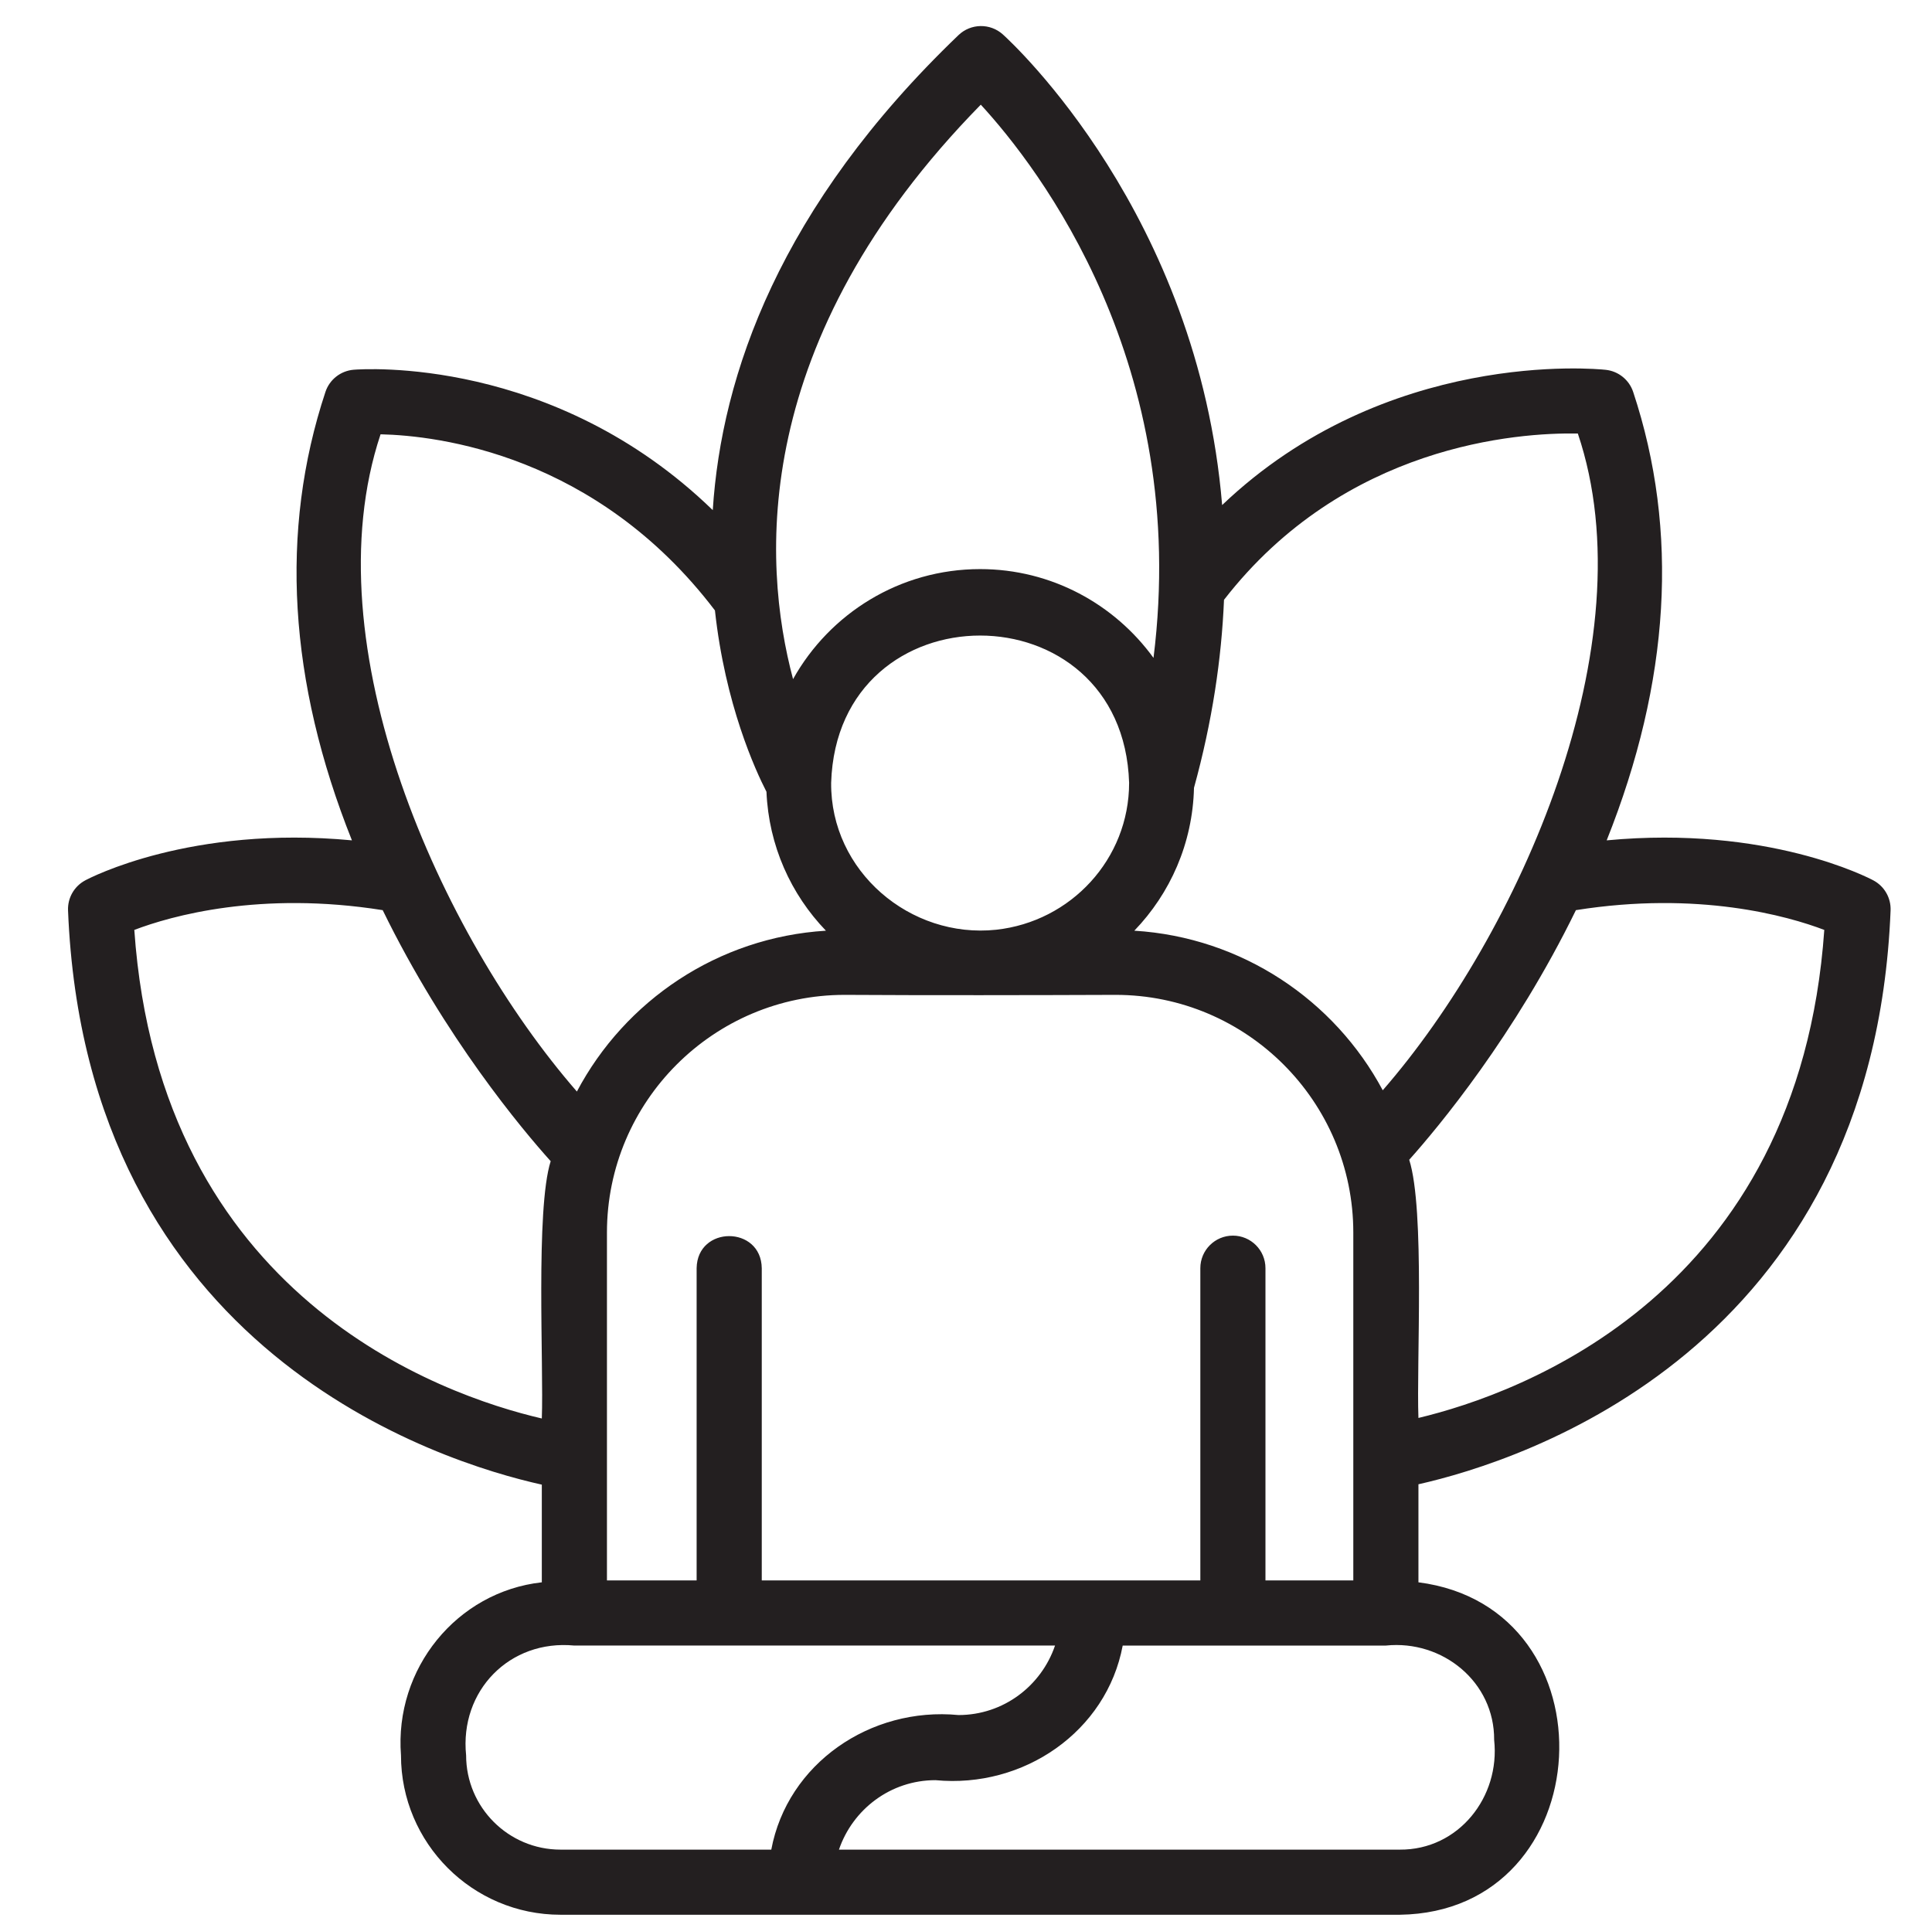
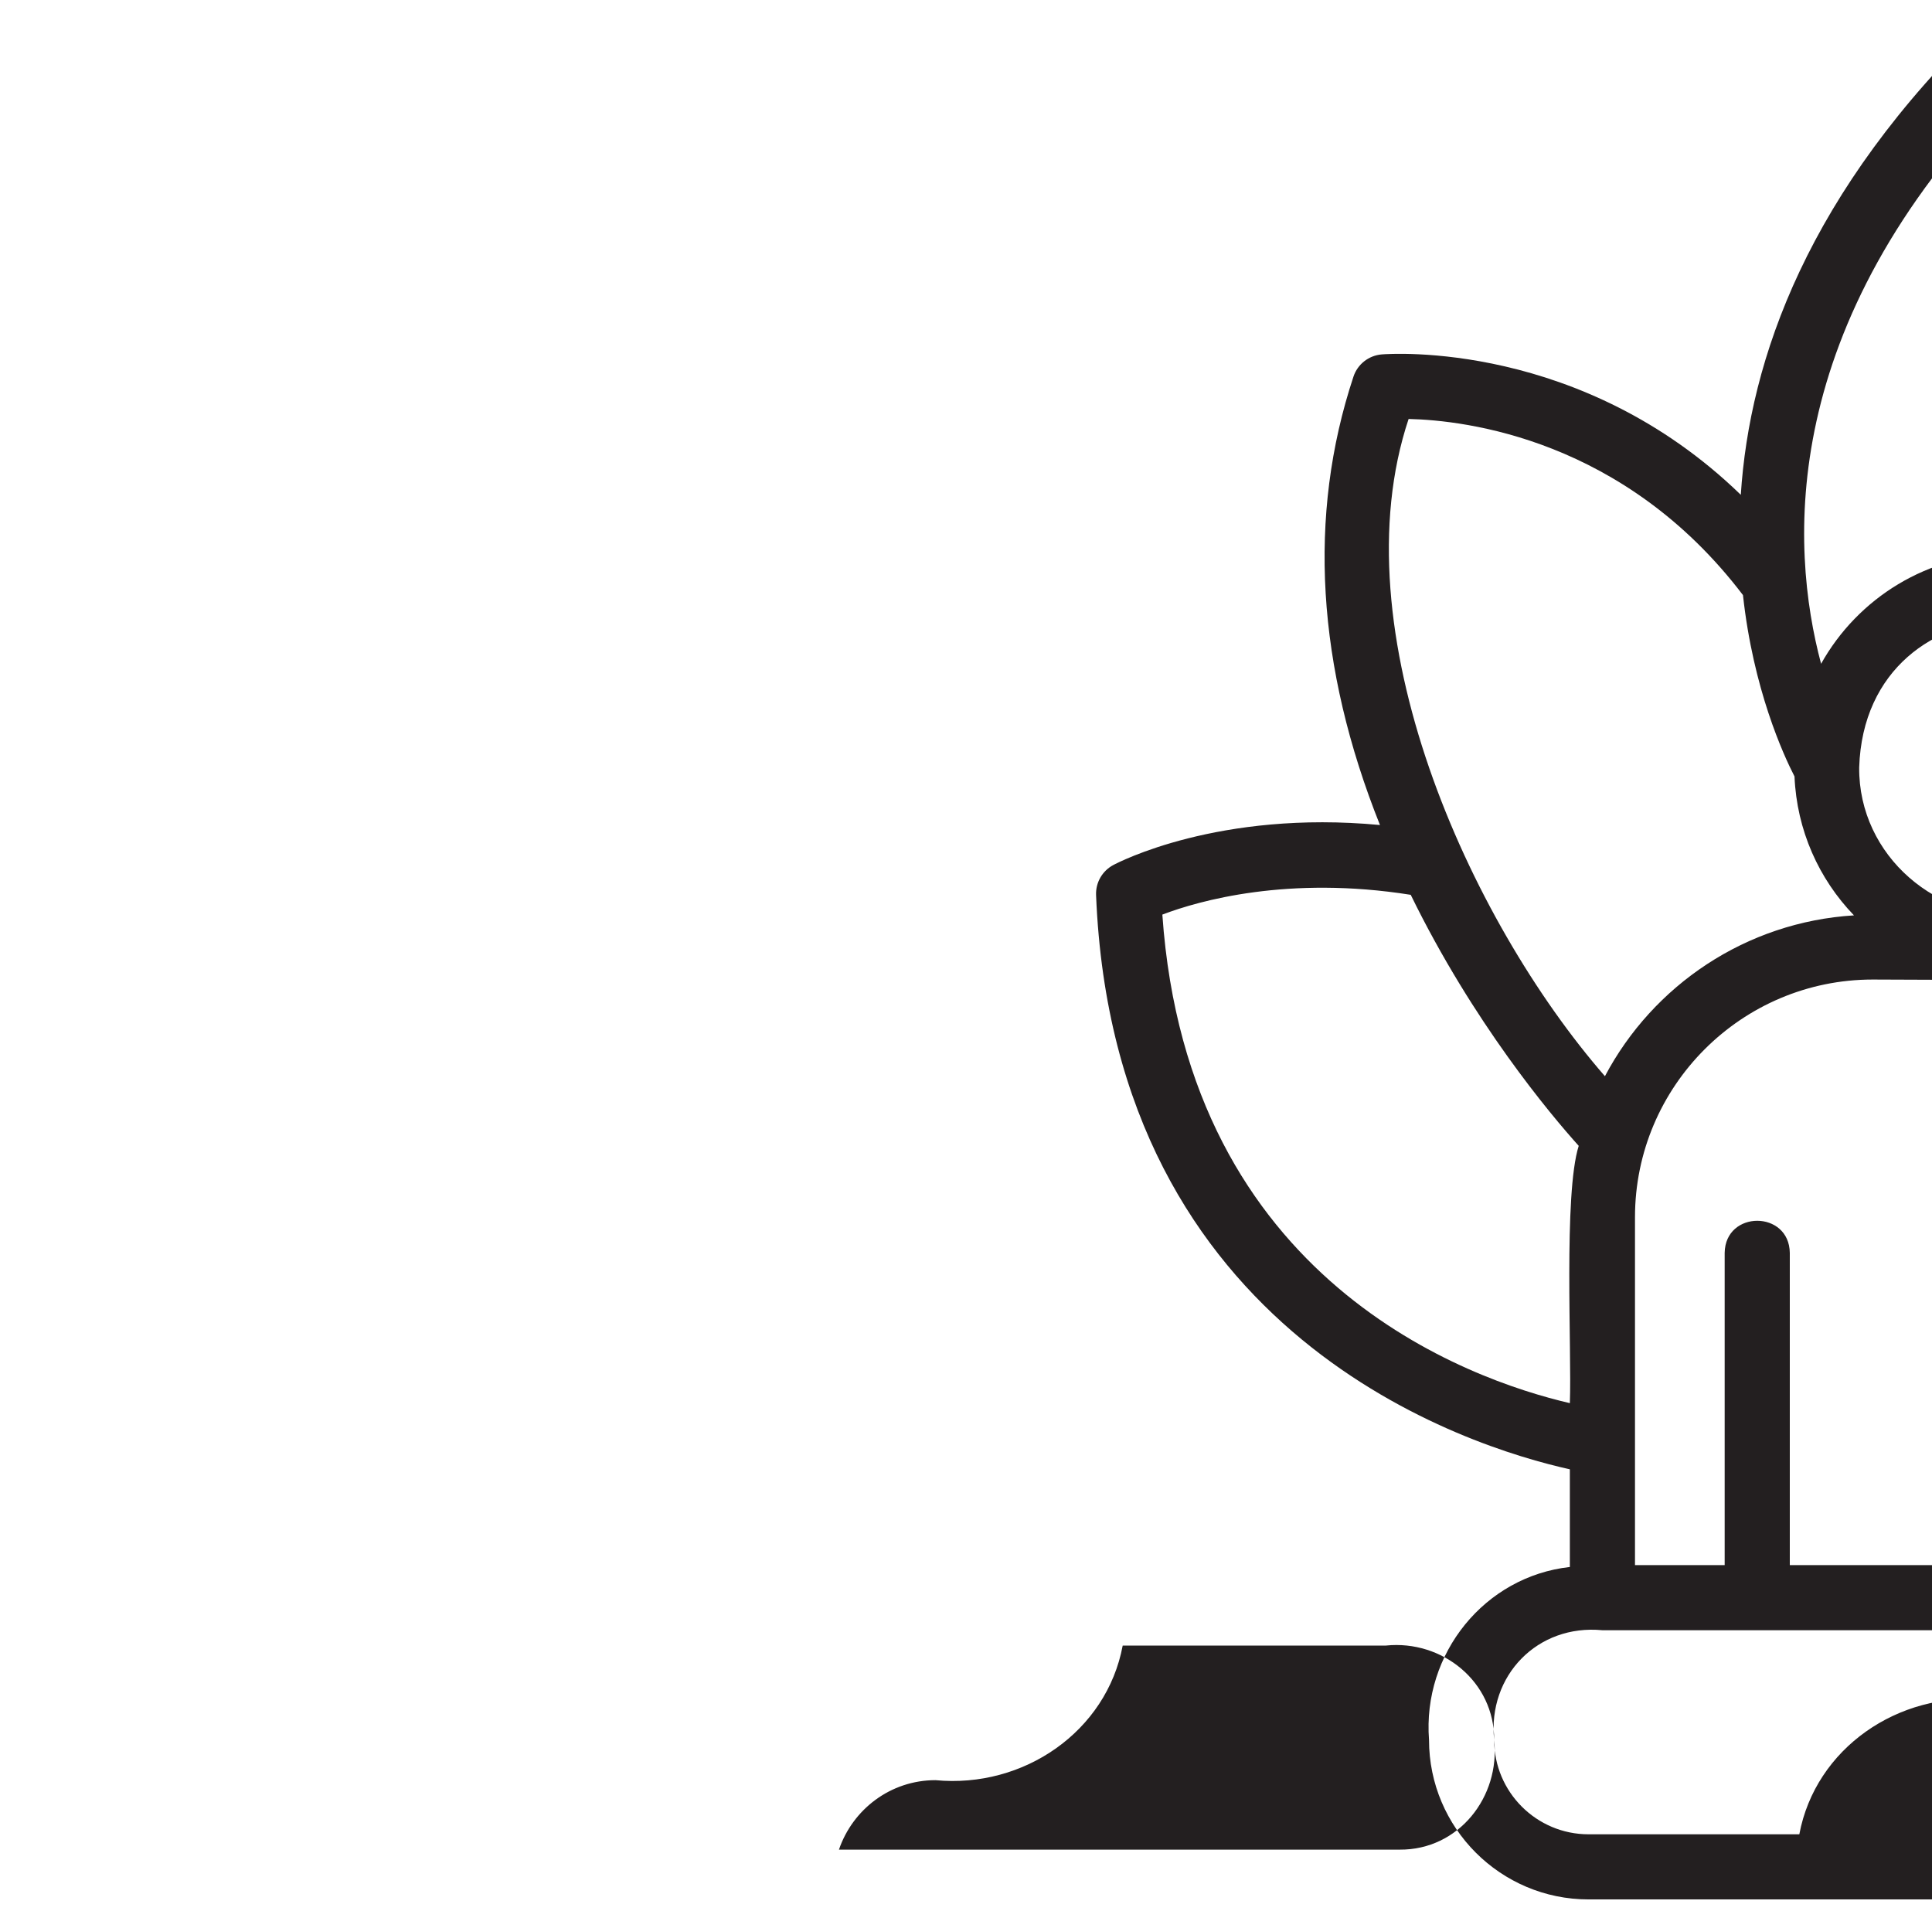
<svg xmlns="http://www.w3.org/2000/svg" width="508" height="507" xml:space="preserve" stroke-linejoin="round" fill-rule="evenodd" clip-rule="evenodd">
  <g class="layer">
    <title>Layer 1</title>
    <g>
      <g>
        <title>Layer 1</title>
-         <path d="m392.871,457.532c1.632,14.981 -9.343,28.957 -24.816,28.844l-147.461,0c3.608,-10.58 13.558,-18.266 25.374,-18.266c23.187,2.223 45,-12.785 49.235,-35.396l69.198,0c14.862,-1.538 28.577,9.54 28.47,24.818zm-270.312,4.031c-1.736,-16.945 11.439,-30.5 28.47,-28.849l126.381,0c-3.605,10.584 -13.558,18.272 -25.377,18.272c-23.184,-2.223 -44.997,12.781 -49.232,35.393c0,-0.004 -55.426,-0.004 -55.426,-0.004c-13.685,0 -24.815,-11.128 -24.815,-24.813zm-87.242,-217.031c9.633,-3.68 33.145,-10.317 65.31,-5.199c16.385,33.556 36.8,57.815 44.169,66.01c-4.018,12.702 -1.805,53.998 -2.331,67.66c-26.426,-6.155 -100.448,-31.936 -107.148,-128.471zm64.749,-130.33c15.077,0.344 56.719,5.292 87.919,46.315c2.688,24.719 10.641,42.036 13.549,47.685c0.592,14.152 6.414,26.959 15.635,36.533c-28.423,1.752 -52.847,18.404 -65.483,42.294c-35.878,-41.235 -70.132,-117.333 -51.621,-172.828zm157.822,-86.678c15.332,16.667 55.065,68.318 45.415,145.477c-10.237,-14.116 -26.835,-23.351 -45.591,-23.351c-21.134,0 -39.562,11.695 -49.188,28.932c-8.228,-30.829 -11.434,-89.047 49.364,-151.059zm156.988,86.477c18.607,55.107 -15.52,131.598 -51.296,172.698c-12.68,-23.717 -37.028,-40.22 -65.324,-41.964c9.447,-9.805 15.349,-23 15.69,-37.565c4.825,-17.49 7.246,-33.981 7.893,-49.44c31.676,-40.831 77.258,-44.02 93.037,-43.729m-152.935,130.483c-22.603,2.397 -43.593,-15.36 -43.4,-38.64c1.642,-51.628 76.711,-51.621 78.348,0c0,20.096 -15.353,36.505 -34.948,38.64zm62.239,80.437c-4.73,0 -8.564,3.833 -8.564,8.564l0,82.102l-115.318,0l0,-82.102c-0.162,-11.24 -16.954,-11.257 -17.127,0l0,82.102l-23.58,0l0,-91.466c0,-34.469 28.041,-62.51 62.509,-62.51c20.671,0.129 50.559,0.085 71.227,0c34.469,0 62.511,28.041 62.511,62.512l0,91.464l-23.098,0l0,-82.102c0,-4.73 -3.833,-8.564 -8.564,-8.564l0.003,0zm155.497,-80.39c-6.662,95.698 -79.917,121.917 -106.714,128.334c-0.548,-14.168 1.753,-54.776 -2.424,-67.892c7.664,-8.577 27.725,-32.638 43.83,-65.641c32.171,-5.118 55.698,1.53 65.308,5.199zm17.433,-5.129c0.132,-3.272 -1.616,-6.332 -4.497,-7.881c-1.229,-0.664 -27.795,-14.546 -70.153,-10.54c16.653,-41.717 19.094,-81.332 6.97,-117.908c-1.059,-3.187 -3.877,-5.462 -7.212,-5.821c-2.606,-0.291 -57.801,-5.506 -100.869,35.564c-6.337,-76.34 -54.994,-121.35 -57.658,-123.758c-3.328,-2.999 -8.416,-2.925 -11.66,0.176c-47.116,45.16 -62.334,89.444 -64.617,124.914c-41.904,-40.635 -92.044,-37.107 -94.433,-36.918c-3.415,0.29 -6.335,2.584 -7.413,5.843c-12.124,36.582 -9.684,76.204 6.968,117.908c-42.361,-4.007 -68.924,9.87 -70.151,10.54c-2.881,1.549 -4.628,4.609 -4.496,7.881c4.667,116.165 98.032,145.111 124.575,151l0,25.682c-22.388,2.491 -38.789,22.752 -37.03,45.479c0,23.126 18.813,41.94 41.94,41.94l220.68,0c53.013,-0.715 57.009,-80.742 4.909,-87.418l0,-25.779c27.108,-6.103 119.504,-35.357 124.147,-150.904z" fill="#231f20" fill-rule="nonzero" id="svg_2" />
+         <path d="m392.871,457.532c1.632,14.981 -9.343,28.957 -24.816,28.844l-147.461,0c3.608,-10.58 13.558,-18.266 25.374,-18.266c23.187,2.223 45,-12.785 49.235,-35.396l69.198,0c14.862,-1.538 28.577,9.54 28.47,24.818zc-1.736,-16.945 11.439,-30.5 28.47,-28.849l126.381,0c-3.605,10.584 -13.558,18.272 -25.377,18.272c-23.184,-2.223 -44.997,12.781 -49.232,35.393c0,-0.004 -55.426,-0.004 -55.426,-0.004c-13.685,0 -24.815,-11.128 -24.815,-24.813zm-87.242,-217.031c9.633,-3.68 33.145,-10.317 65.31,-5.199c16.385,33.556 36.8,57.815 44.169,66.01c-4.018,12.702 -1.805,53.998 -2.331,67.66c-26.426,-6.155 -100.448,-31.936 -107.148,-128.471zm64.749,-130.33c15.077,0.344 56.719,5.292 87.919,46.315c2.688,24.719 10.641,42.036 13.549,47.685c0.592,14.152 6.414,26.959 15.635,36.533c-28.423,1.752 -52.847,18.404 -65.483,42.294c-35.878,-41.235 -70.132,-117.333 -51.621,-172.828zm157.822,-86.678c15.332,16.667 55.065,68.318 45.415,145.477c-10.237,-14.116 -26.835,-23.351 -45.591,-23.351c-21.134,0 -39.562,11.695 -49.188,28.932c-8.228,-30.829 -11.434,-89.047 49.364,-151.059zm156.988,86.477c18.607,55.107 -15.52,131.598 -51.296,172.698c-12.68,-23.717 -37.028,-40.22 -65.324,-41.964c9.447,-9.805 15.349,-23 15.69,-37.565c4.825,-17.49 7.246,-33.981 7.893,-49.44c31.676,-40.831 77.258,-44.02 93.037,-43.729m-152.935,130.483c-22.603,2.397 -43.593,-15.36 -43.4,-38.64c1.642,-51.628 76.711,-51.621 78.348,0c0,20.096 -15.353,36.505 -34.948,38.64zm62.239,80.437c-4.73,0 -8.564,3.833 -8.564,8.564l0,82.102l-115.318,0l0,-82.102c-0.162,-11.24 -16.954,-11.257 -17.127,0l0,82.102l-23.58,0l0,-91.466c0,-34.469 28.041,-62.51 62.509,-62.51c20.671,0.129 50.559,0.085 71.227,0c34.469,0 62.511,28.041 62.511,62.512l0,91.464l-23.098,0l0,-82.102c0,-4.73 -3.833,-8.564 -8.564,-8.564l0.003,0zm155.497,-80.39c-6.662,95.698 -79.917,121.917 -106.714,128.334c-0.548,-14.168 1.753,-54.776 -2.424,-67.892c7.664,-8.577 27.725,-32.638 43.83,-65.641c32.171,-5.118 55.698,1.53 65.308,5.199zm17.433,-5.129c0.132,-3.272 -1.616,-6.332 -4.497,-7.881c-1.229,-0.664 -27.795,-14.546 -70.153,-10.54c16.653,-41.717 19.094,-81.332 6.97,-117.908c-1.059,-3.187 -3.877,-5.462 -7.212,-5.821c-2.606,-0.291 -57.801,-5.506 -100.869,35.564c-6.337,-76.34 -54.994,-121.35 -57.658,-123.758c-3.328,-2.999 -8.416,-2.925 -11.66,0.176c-47.116,45.16 -62.334,89.444 -64.617,124.914c-41.904,-40.635 -92.044,-37.107 -94.433,-36.918c-3.415,0.29 -6.335,2.584 -7.413,5.843c-12.124,36.582 -9.684,76.204 6.968,117.908c-42.361,-4.007 -68.924,9.87 -70.151,10.54c-2.881,1.549 -4.628,4.609 -4.496,7.881c4.667,116.165 98.032,145.111 124.575,151l0,25.682c-22.388,2.491 -38.789,22.752 -37.03,45.479c0,23.126 18.813,41.94 41.94,41.94l220.68,0c53.013,-0.715 57.009,-80.742 4.909,-87.418l0,-25.779c27.108,-6.103 119.504,-35.357 124.147,-150.904z" fill="#231f20" fill-rule="nonzero" id="svg_2" />
      </g>
    </g>
  </g>
</svg>